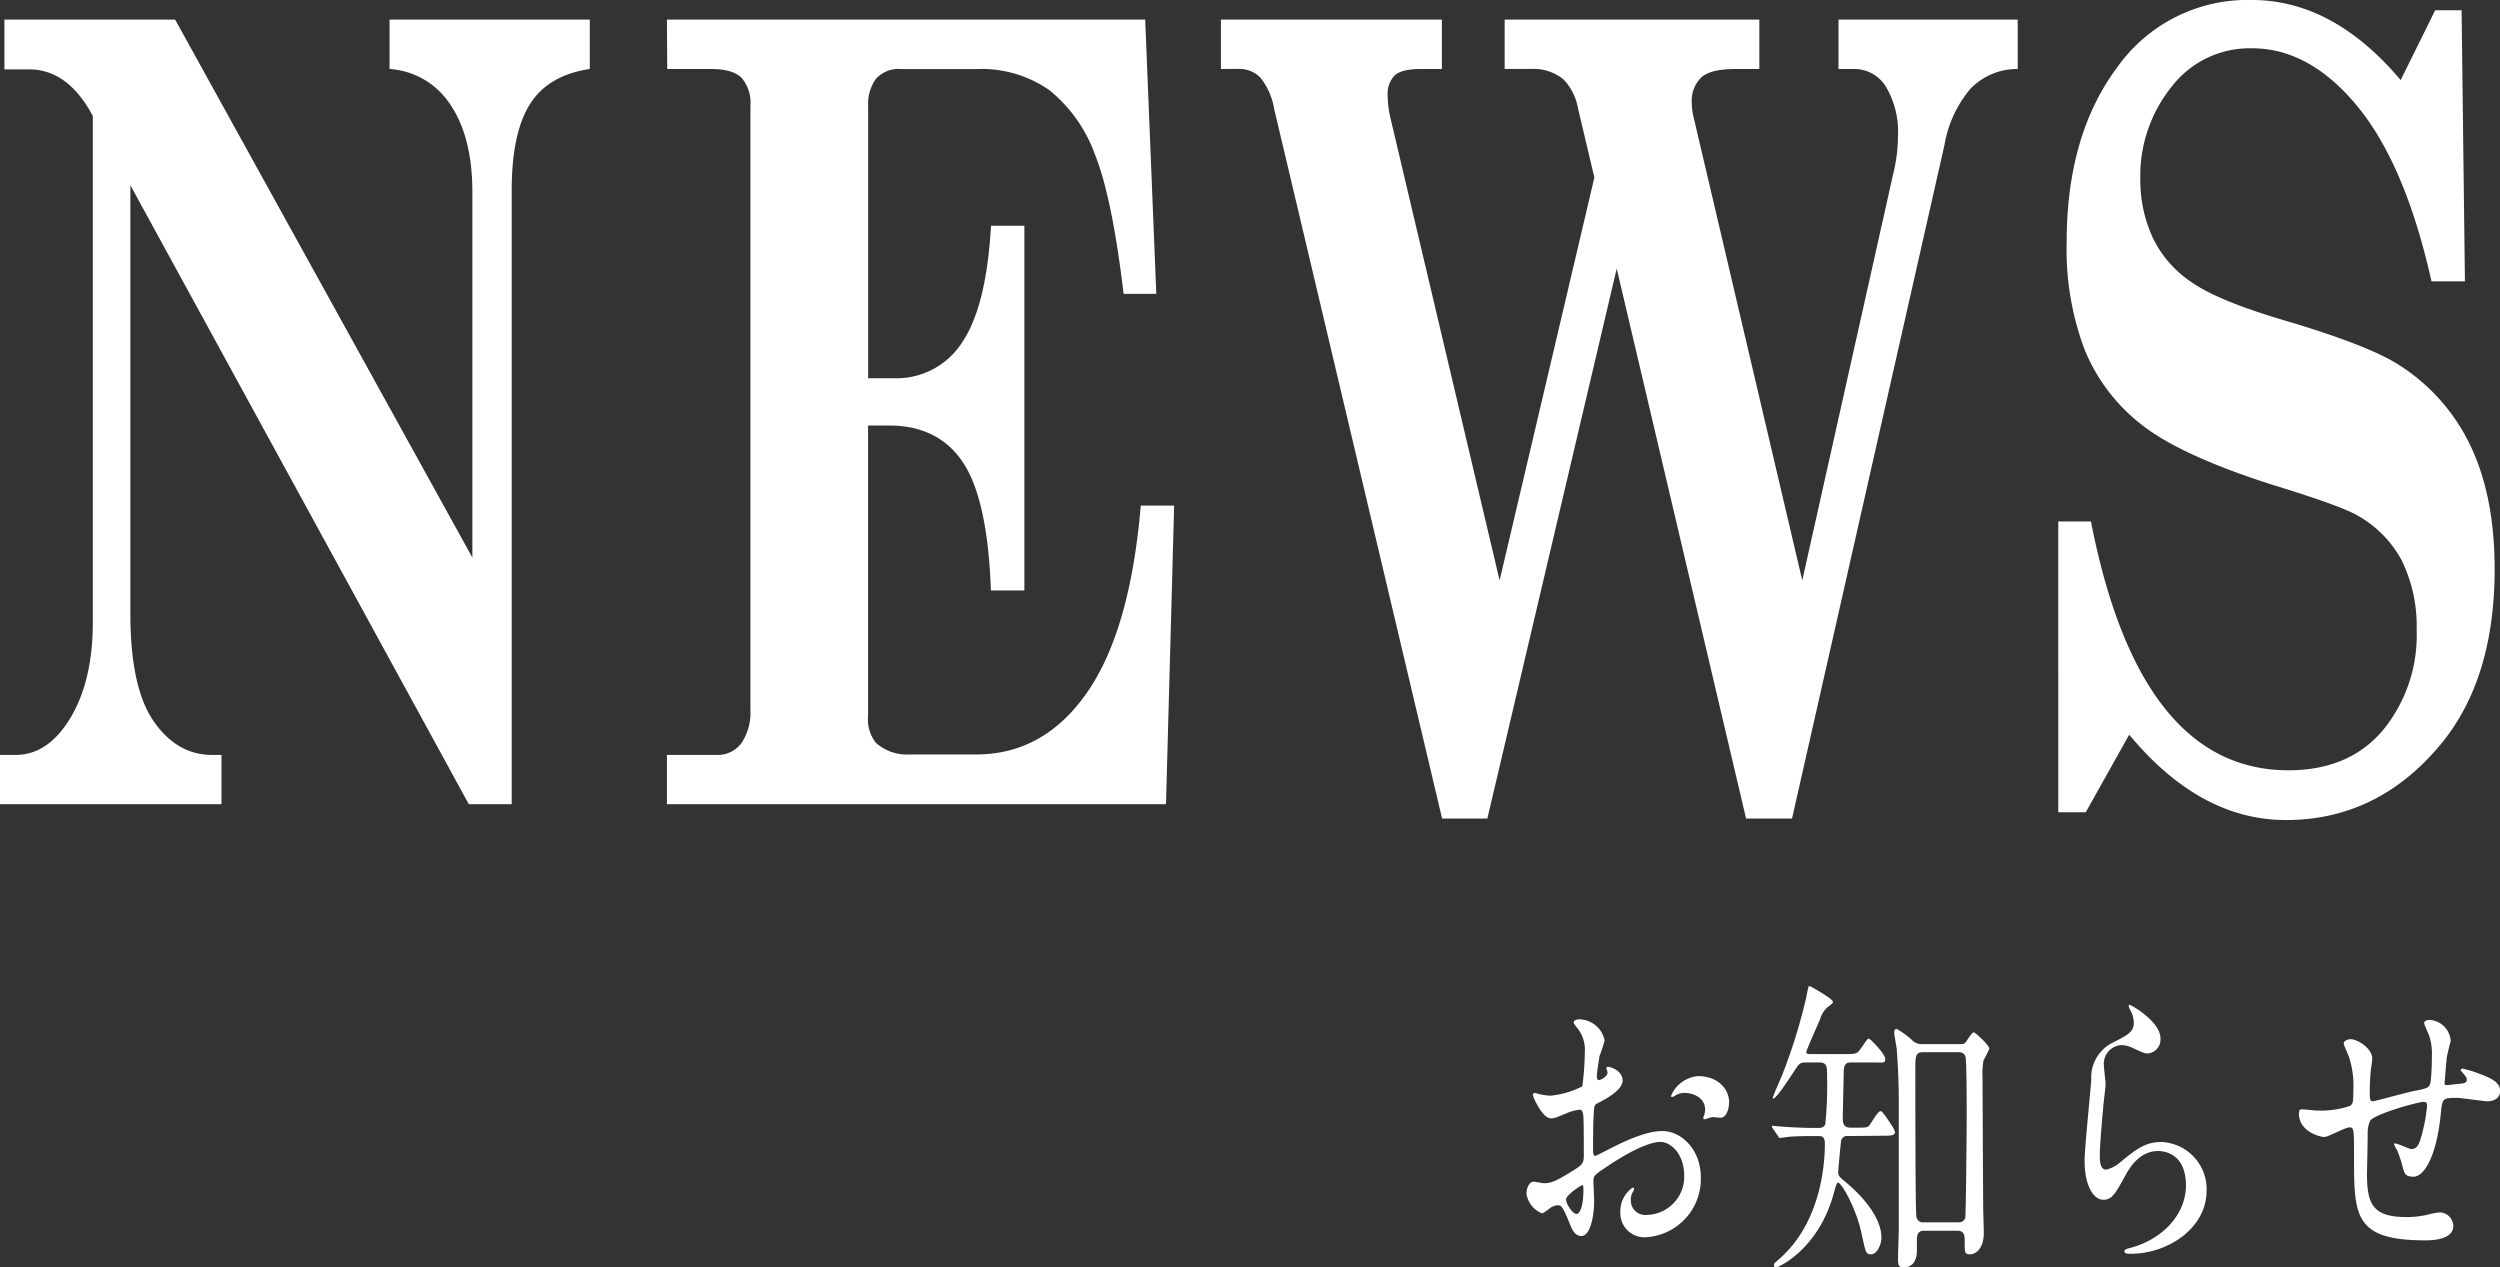
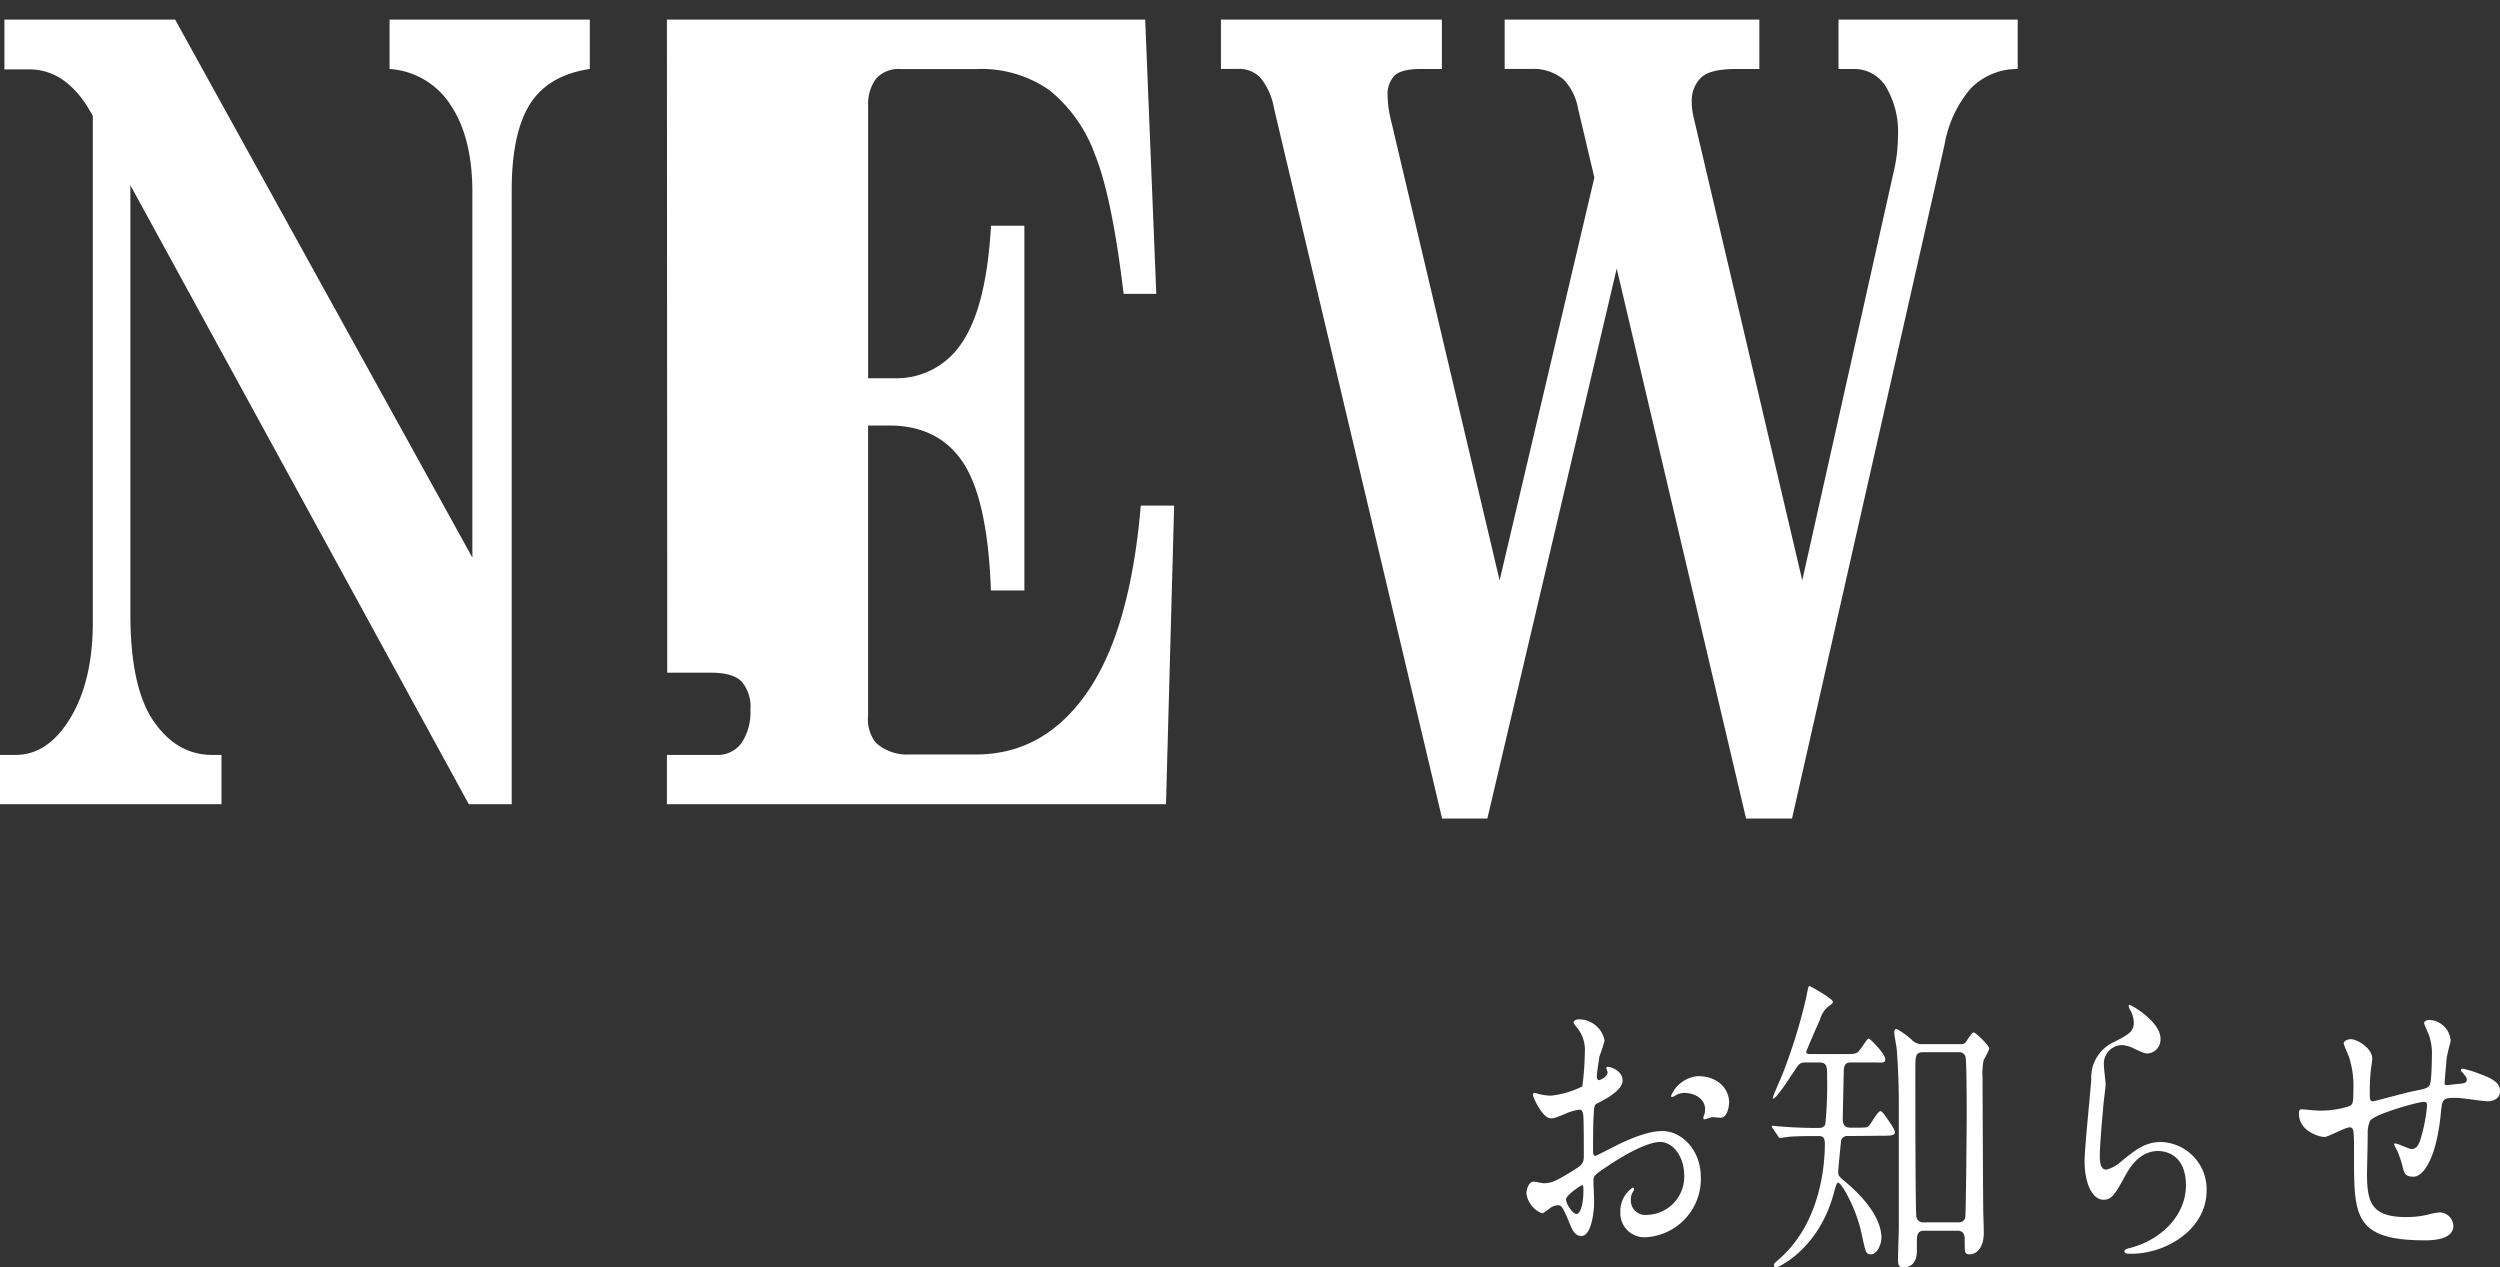
<svg xmlns="http://www.w3.org/2000/svg" viewBox="0 0 322.15 163.31">
  <rect x="0" y="0" width="322.15" height="163.31" fill="#333333" stroke="none" />
  <defs>
    <style>.cls-1{fill:#fff;}</style>
  </defs>
  <g id="レイヤー_2" data-name="レイヤー 2">
    <g id="object">
      <path class="cls-1" d="M.57,2.53h22L60.87,71.85V24.75q0-7-2.78-11.18A10.13,10.13,0,0,0,50.2,8.89V2.53H76V8.89q-5.42.81-7.76,4.61T65.94,24.75v78.88H60.41L16.8,23.87V79.11q0,9.49,3,13.83t7.54,4.34h1.2v6.35H0V97.28H2c2.81,0,5.17-1.6,7.08-4.78s2.88-7.29,2.88-12.29V14.94q-3.21-6-8.19-6H.57Z" />
-       <path class="cls-1" d="M85.94,2.53h61.63L149,37.87h-4.21q-1.49-12.51-3.71-18a18.92,18.92,0,0,0-5.84-8.24,15.27,15.27,0,0,0-9.45-2.73h-9.67a3.91,3.91,0,0,0-3.25,1.26,5.54,5.54,0,0,0-1,3.52V48.74h3.3A10.05,10.05,0,0,0,124,44.09q3.12-4.65,3.7-15H132v47h-4.31q-.42-11.69-3.58-16.47t-9.53-4.79h-2.72v37.4a4.87,4.87,0,0,0,1,3.48,6,6,0,0,0,4.4,1.51h8.52q8.76,0,14.31-8T147,65.15h4.3l-1.05,38.48H85.94V97.28H92.3a3.78,3.78,0,0,0,3.28-1.58,7.13,7.13,0,0,0,1.12-4.24V13.67a5,5,0,0,0-1.12-3.62c-.75-.78-2.1-1.16-4-1.16h-5.6Z" />
+       <path class="cls-1" d="M85.94,2.53h61.63L149,37.87h-4.21q-1.49-12.51-3.71-18a18.92,18.92,0,0,0-5.84-8.24,15.27,15.27,0,0,0-9.45-2.73h-9.67a3.91,3.91,0,0,0-3.25,1.26,5.54,5.54,0,0,0-1,3.52V48.74h3.3A10.05,10.05,0,0,0,124,44.09q3.12-4.65,3.7-15H132v47h-4.31q-.42-11.69-3.58-16.47t-9.53-4.79h-2.72v37.4a4.87,4.87,0,0,0,1,3.48,6,6,0,0,0,4.4,1.51h8.52q8.76,0,14.31-8T147,65.15h4.3l-1.05,38.48H85.94V97.28H92.3a3.78,3.78,0,0,0,3.28-1.58,7.13,7.13,0,0,0,1.12-4.24a5,5,0,0,0-1.12-3.62c-.75-.78-2.1-1.16-4-1.16h-5.6Z" />
      <path class="cls-1" d="M157.33,2.53H185.8V8.89h-2.68c-1.69,0-2.83.28-3.42.85a3.42,3.42,0,0,0-.89,2.56,13.28,13.28,0,0,0,.34,2.81l14.09,59.68,12.21-51.91L203.35,14a7.19,7.19,0,0,0-1.87-3.76,6.1,6.1,0,0,0-4.15-1.36h-3.44V2.53h32.82V8.89h-3c-2.21,0-3.7.36-4.49,1.09A4.19,4.19,0,0,0,218,13.19a8.47,8.47,0,0,0,.24,1.92l14,59.68L244,22.22a20.1,20.1,0,0,0,.57-4.65A11.33,11.33,0,0,0,243,11.14a4.77,4.77,0,0,0-4.09-2.25h-2V2.53H260V8.89a8.37,8.37,0,0,0-6.1,2.56,15.1,15.1,0,0,0-3.33,7.21l-19.65,86.82H225L208.33,34.61l-16.67,70.87h-5.83L164.18,14a8.65,8.65,0,0,0-1.77-4,3.8,3.8,0,0,0-2.83-1.12h-2.25Z" />
-       <path class="cls-1" d="M309.35,10.32l4.45-9h3.4l.43,34.93h-4.31q-3.35-15-9.52-22.52T290.16,6.22a12.7,12.7,0,0,0-10.36,5,18.3,18.3,0,0,0-4,11.85,17.73,17.73,0,0,0,1.58,7.51,14.45,14.45,0,0,0,5.09,5.83q3.51,2.43,12.31,5,10.28,3.06,14.21,5.53a25,25,0,0,1,9.35,10.49q3.12,6.52,3.12,15.89,0,14-6.75,22.35-8.15,10-20.15,10-11.06,0-20.19-11l-5.6,10h-3.54V67.2h4.21q6.26,32.05,25.43,32.06,7.83,0,12.19-5.16a19.29,19.29,0,0,0,4.35-12.88,19.33,19.33,0,0,0-1.92-9,14.46,14.46,0,0,0-5.92-5.91q-2.2-1.22-10.9-3.89Q281,58.68,276,54.75a23.46,23.46,0,0,1-7.35-9.63,36.62,36.62,0,0,1-2.34-13.9q0-13.8,6.49-22.51A20.57,20.57,0,0,1,290.16,0Q300.65,0,309.35,10.32Z" />
      <path class="cls-1" d="M209.09,139.23c0,1.32-2.43,2.52-3.2,2.92-.45.2-.48.36-.54,1.76-.07.88-.07,4.12-.07,4.32s0,.72.29.72c.1,0,2.72-1.36,3.23-1.6,3.17-1.48,4.61-1.6,5.44-1.6,2.34,0,4.93,2.28,4.93,6a7.52,7.52,0,0,1-7.07,7.68,3.1,3.1,0,0,1-3.3-3.24,3.65,3.65,0,0,1,1.6-3.16c.1,0,.16.12.16.2a.7.7,0,0,1-.12.32,1.88,1.88,0,0,0-.29,1.08,1.86,1.86,0,0,0,2.08,1.92,4.92,4.92,0,0,0,4.8-5c0-2.84-1.7-4.4-3.07-4.4-.9,0-2.88.52-6.63,3-1.79,1.2-2,1.32-2,2,0,.44.09,2.24.09,2.64,0,1.84-.48,4.48-1.63,4.48-.86,0-1.21-.84-1.47-1.48-1-2.48-1.18-2.48-1.6-2.48a2.22,2.22,0,0,0-.8.24c-.19.12-1,.8-1.22.8a3.24,3.24,0,0,1-2-2.52c0-.72.35-1.56.93-1.56.19,0,1.12.2,1.31.2.86,0,1.44-.2,3.33-1.36,1.63-1,1.82-1.12,1.82-2.24,0-.92,0-4.32-.06-5,0-.28-.1-.88-.45-.88a6.19,6.19,0,0,0-1.47.36c-1.63.68-1.79.76-2.27.76-1.09,0-2.31-2.76-2.31-3a.25.25,0,0,1,.26-.28c.09,0,.48.16.57.16a7.59,7.59,0,0,0,1.48.2,11.72,11.72,0,0,0,4.06-1.2,37.2,37.2,0,0,0,.32-4.36,4.5,4.5,0,0,0-1-3.2,3.57,3.57,0,0,1-.45-.64c0-.36.51-.44.7-.44a3.39,3.39,0,0,1,3.3,2.72,17.48,17.48,0,0,1-.68,2.08c0,.28-.32,1.88-.32,2.6,0,.16.07.44.26.44s1.12-.44,1.12-1c0-.08-.16-.48-.16-.56a.26.26,0,0,1,.13-.16C207.56,137.43,209.09,138,209.09,139.23Zm-7.29,15.32c0,.6.86,1.88,1.34,1.88s.9-1.12.9-3.08c0-.16,0-.56-.1-.64S201.8,154,201.8,154.55Zm21-12.44c0,.84-.38,1.92-1.06,1.92-.19,0-.92-.08-1.08-.08s-.84.28-1,.28-.16,0-.16-.2.09-.28.09-.32a2.36,2.36,0,0,0,.13-.72c0-1.6-1.6-2.16-2.69-2.16a2.37,2.37,0,0,0-1.25.4.58.58,0,0,1-.32.12c-.09,0-.12,0-.12-.16a4.15,4.15,0,0,1,3.45-2.52C221.32,138.67,222.82,140.27,222.82,142.11Z" />
      <path class="cls-1" d="M238.15,146.39a.8.8,0,0,0-.93.84c-.06.48-.35,3.44-.35,3.84s.13.56.8,1.12c3.07,2.52,4.77,5.16,4.77,7.28,0,.92-.58,2.16-1.32,2.16s-.7-.28-1.28-2.84c-.64-3-2.52-6.4-3-6.4-.16,0-.32.56-.57,1.48-1.92,7-7,9.44-7.43,9.44a.25.25,0,0,1-.25-.28c0-.2,0-.2.64-.76,4.86-4.2,5.92-10.92,5.92-14.88,0-1-.39-1-1-1-1,0-2.27,0-3.43.08-.19,0-1.15.16-1.34.16s-.16-.08-.29-.28l-.64-.92a.59.59,0,0,1-.13-.28c0-.08.07-.08.13-.08s1.19.12,1.41.12c1,.08,2.69.16,4.35.16.39,0,.8,0,1-.48a50,50,0,0,0,.23-6.12c0-1.28,0-1.84-1-1.84h-1.85c-.61,0-.8.24-1.15.76-1,1.48-2.53,3.92-3,3.92,0,0,0,0,0-.08,0-.28,1.09-2.64,1.28-3.16a70.35,70.35,0,0,0,3.07-10c.23-1.24.26-1.28.39-1.28s3,1.64,3,2c0,.2,0,.2-.73.76a3.36,3.36,0,0,0-.93,1.56c-.29.64-1.76,4-1.76,4.12,0,.32.22.32.77.32h4.16c1,0,1.34,0,1.69-.24s1.19-1.76,1.41-1.76,2.14,2,2.14,2.6-.16.48-1.63.48h-2.78c-.35,0-.87,0-.93,1,0,.36-.13,5.68-.13,6.12,0,.68.07,1.28,1,1.28h.68c1.34,0,1.5,0,1.76-.32s1.08-1.8,1.4-1.8c.16,0,.26,0,1.32,1.6a4.05,4.05,0,0,1,.57,1.08c0,.48-.61.48-1.66.48Zm9.76,12.2c-.61,0-.9.32-.9,1.2,0,.2,0,1.16,0,1.36,0,1.16-.44,2.16-1.72,2.16-.64,0-.71-.28-.71-1.12,0-.6.1-3.64.1-3.84V142.11c0-2-.07-4.36-.26-6.8,0-.32-.32-1.84-.32-2.16s0-.56.32-.56a11.3,11.3,0,0,1,1.89,1.36,1.81,1.81,0,0,0,1.34.6h4.87c.45,0,.64,0,.89-.4.36-.56.74-1.12.93-1.12s2,1.64,2,2.12a14.59,14.59,0,0,1-.74,1.48,9.47,9.47,0,0,0-.13,2.28c0,.36.07,17,.1,17.52.06,1.92.06,2.12.06,2.44,0,2-1,2.76-1.79,2.76-.67,0-.67-.2-.67-1.76,0-.52,0-1.28-.93-1.28Zm-.1-23c-1,0-1,.48-1,2.4,0,2.8,0,17.88.13,18.72a.84.84,0,0,0,.93.8h4.48a.84.84,0,0,0,.89-.56c.1-.44.19-12.28.19-13,0-1.08,0-7.28-.16-7.8a.82.82,0,0,0-.89-.56Z" />
      <path class="cls-1" d="M278.4,133.83a1.8,1.8,0,0,1-1.63,1.92c-.29,0-.45,0-1.89-.68a3.62,3.62,0,0,0-1.5-.4,2.4,2.4,0,0,0-2.27,2.64c0,.36.22,2.08.22,2.44S271,142.47,271,143c-.16,1.48-.42,4.88-.42,5.88,0,.6,0,1.84.83,1.84a4.27,4.27,0,0,0,1.86-1c1.95-1.6,3.17-2.56,5.22-2.56a6.07,6.07,0,0,1,5.85,6.28c0,4.88-5.08,8.12-9.73,8.12-.41,0-.86,0-.86-.32s.7-.4.93-.48c4-1.12,7-4.28,7-8,0-4.2-2.92-4.44-3.56-4.44-1.12,0-2.75.44-4.16,3s-1.82,3.28-2.91,3.28c-1.34,0-2.43-1.92-2.43-5,0-1.68.77-9,.86-10.52a5,5,0,0,1,2.92-4.8c1.79-.92,2.56-1.32,2.56-2.48a3.41,3.41,0,0,0-.55-1.8c-.06-.16-.16-.4-.06-.52S278.4,131.59,278.4,133.83Z" />
      <path class="cls-1" d="M315.27,136.43c-.23,2.68-.26,3-.26,3.2s.26.2.35.2,1.25-.16,1.51-.16c.7-.08,1-.12,1-.56,0-.24-.06-.32-.64-1a.36.36,0,0,1-.13-.24c0-.16.19-.16.26-.16a14.38,14.38,0,0,1,2.3.72c2,.72,2.5,1.36,2.5,2.16,0,1-.93,1.32-1.57,1.32s-3.42-.44-4-.44c-1.86,0-1.89.08-2.08,2.16-.61,5.92-2.34,8-3.49,8s-1.21-.44-1.5-1.6a17.08,17.08,0,0,0-.61-1.76,5.49,5.49,0,0,1-.42-.84c0-.08.1-.08.16-.08.36,0,1.8.72,2.08.72.55,0,.87-.4,1.09-1a21.15,21.15,0,0,0,.93-4.56c0-.32,0-.52-.48-.52-.67,0-6.46,1.6-6.88,2.48a3.92,3.92,0,0,0-.29,1.64c0,1.32-.09,5-.09,5.08,0,3.76.57,5.64,5.05,5.64a11.66,11.66,0,0,0,2.82-.32,8.32,8.32,0,0,1,1.53-.28,1.81,1.81,0,0,1,1.73,1.72c0,1.88-2.91,1.88-3.65,1.88-9.15,0-9.15-3.2-9.15-10.8,0-3.36,0-3.76-.57-3.76s-2.76,1.24-3.24,1.24c-.7,0-3.29-.76-3.29-3,0-.52.13-.56.41-.56s1.67.16,2,.16a12.14,12.14,0,0,0,4.06-.56c.51-.2.54-.56.54-2a12,12,0,0,0-.51-4.2c-.09-.32-.73-1.72-.73-1.88,0-.36.54-.56.92-.56.77,0,2.76,1.12,2.76,2.52a11.48,11.48,0,0,1-.16,1.24,27.49,27.49,0,0,0-.16,3.08c0,.84,0,1.16.41,1.16.23,0,4.26-1.12,5.09-1.28,2-.4,2.21-.44,2.34-1.28s.16-2.72.16-3.24a7.15,7.15,0,0,0-.39-2.76s-.61-1.4-.61-1.48c0-.4.55-.44.71-.44a2.89,2.89,0,0,1,2.72,2.8C315.75,134.23,315.3,136.07,315.27,136.43Z" />
    </g>
  </g>
</svg>